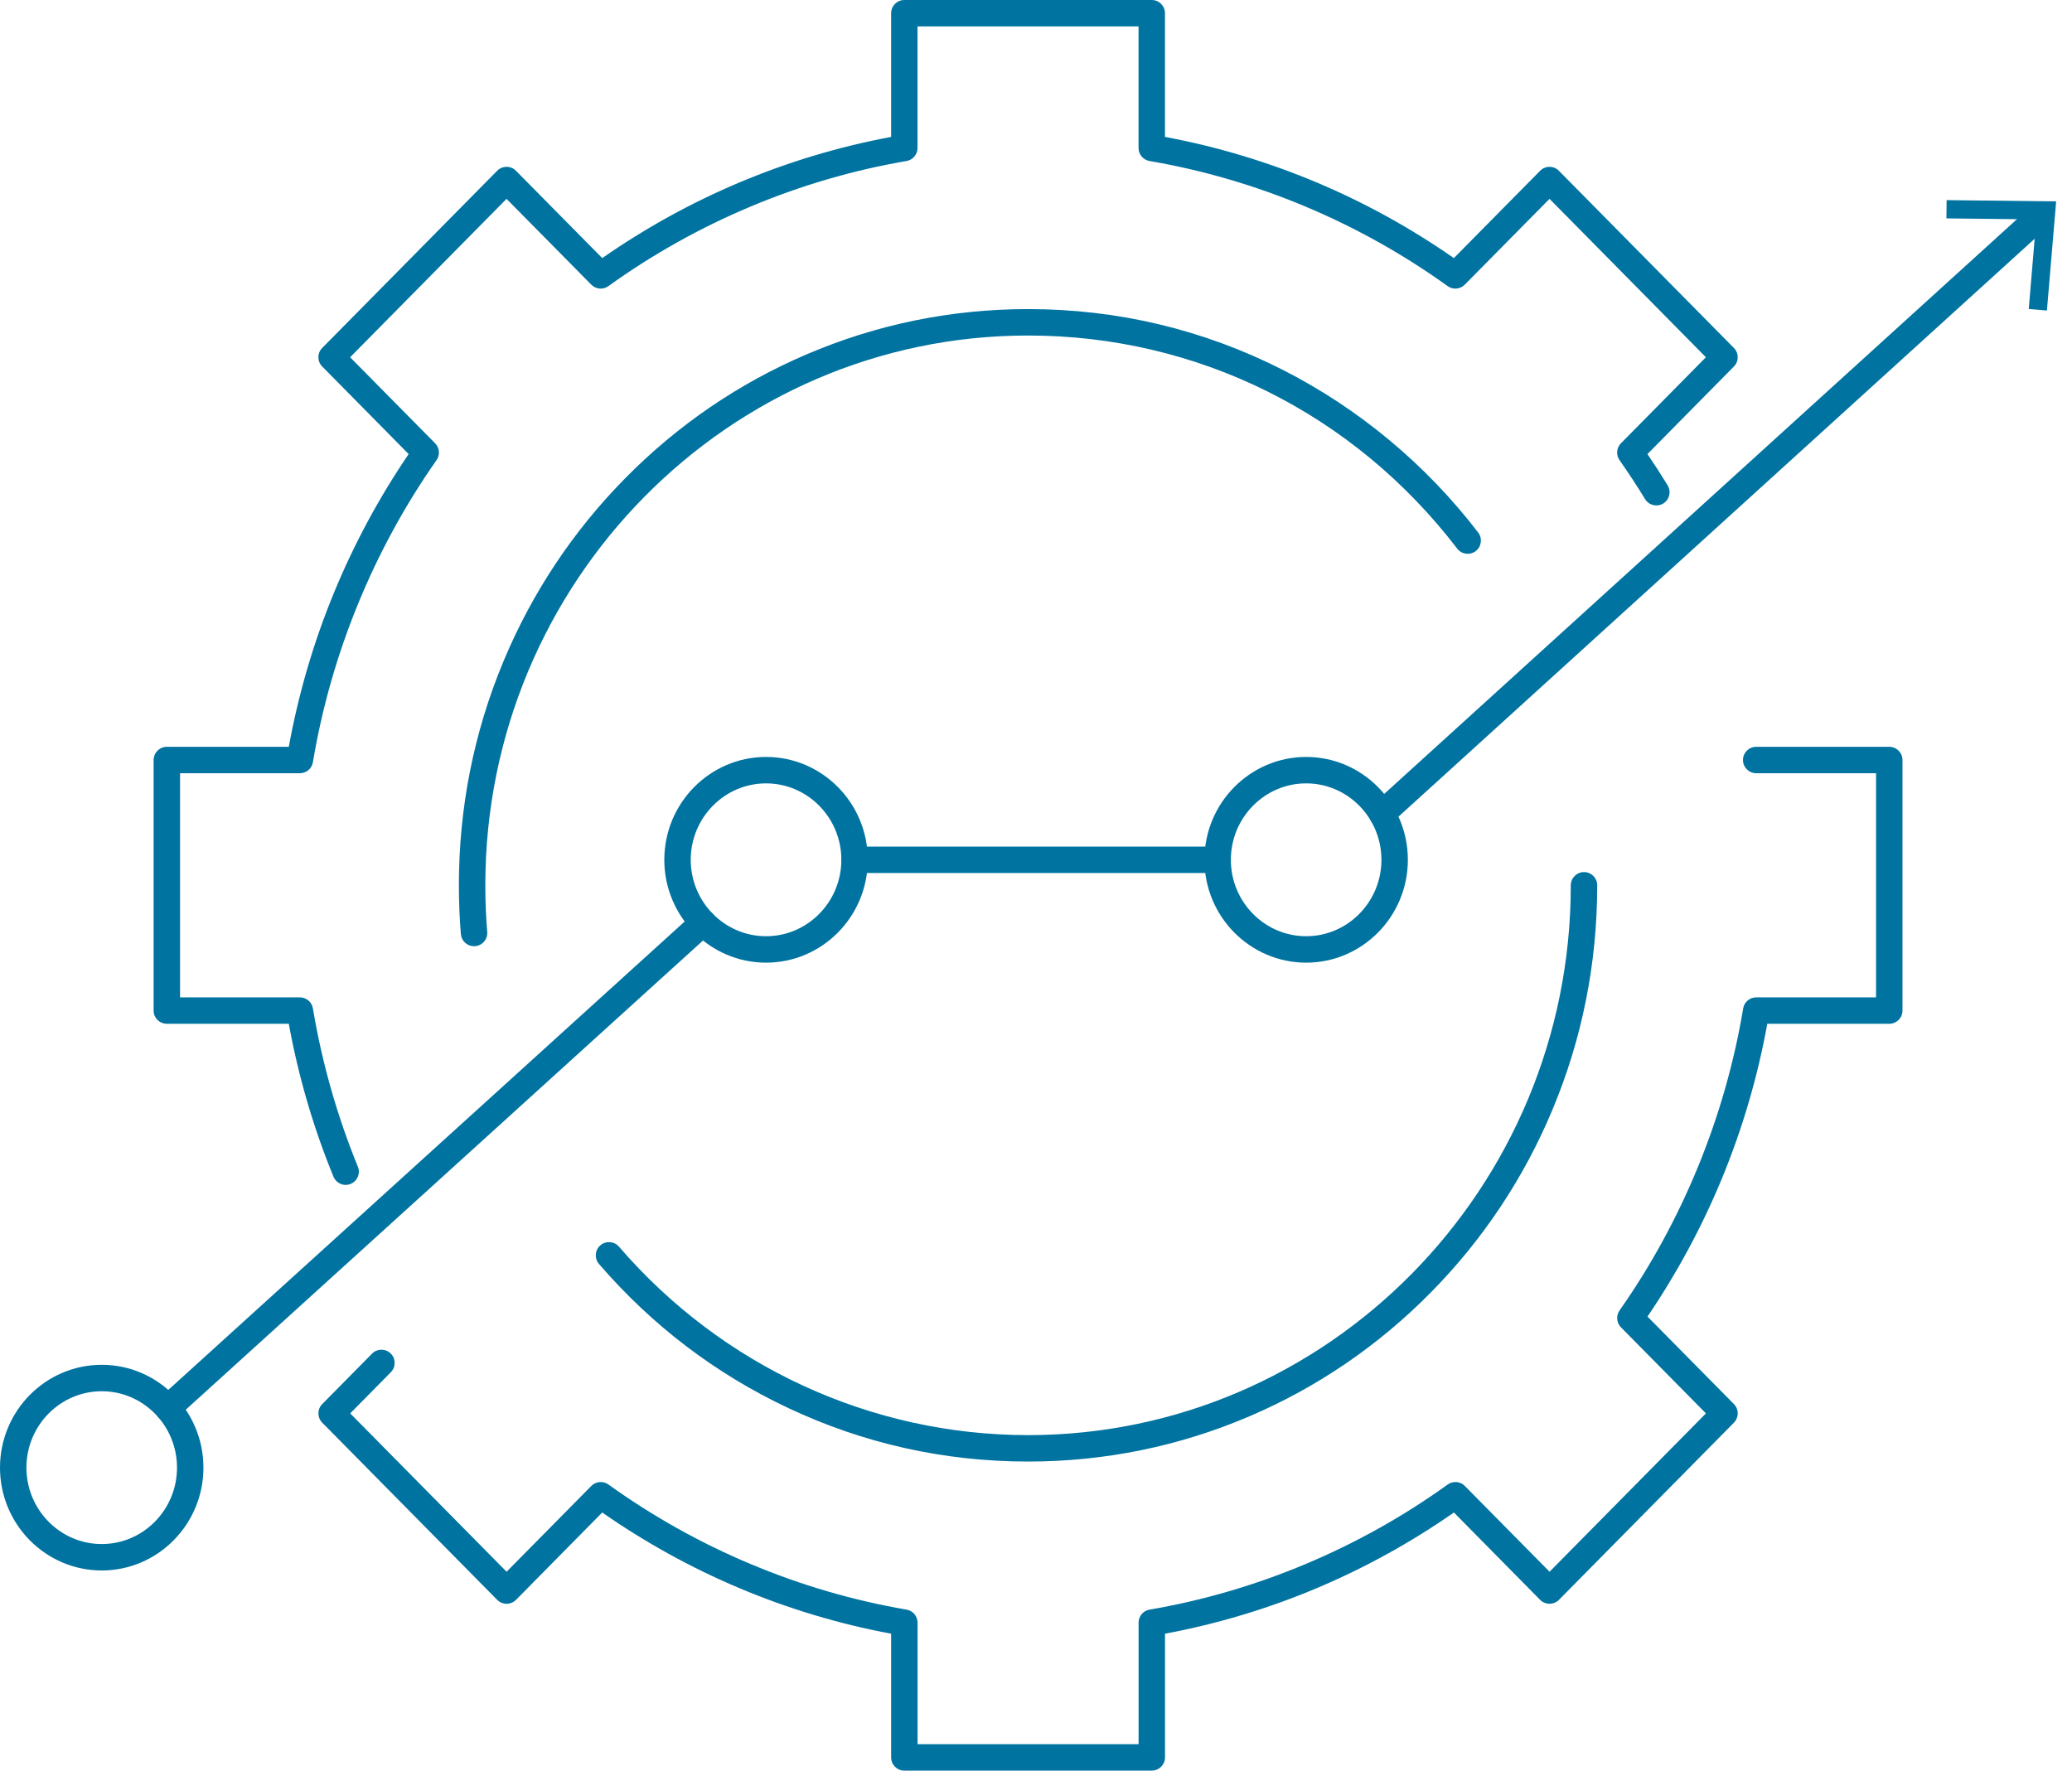
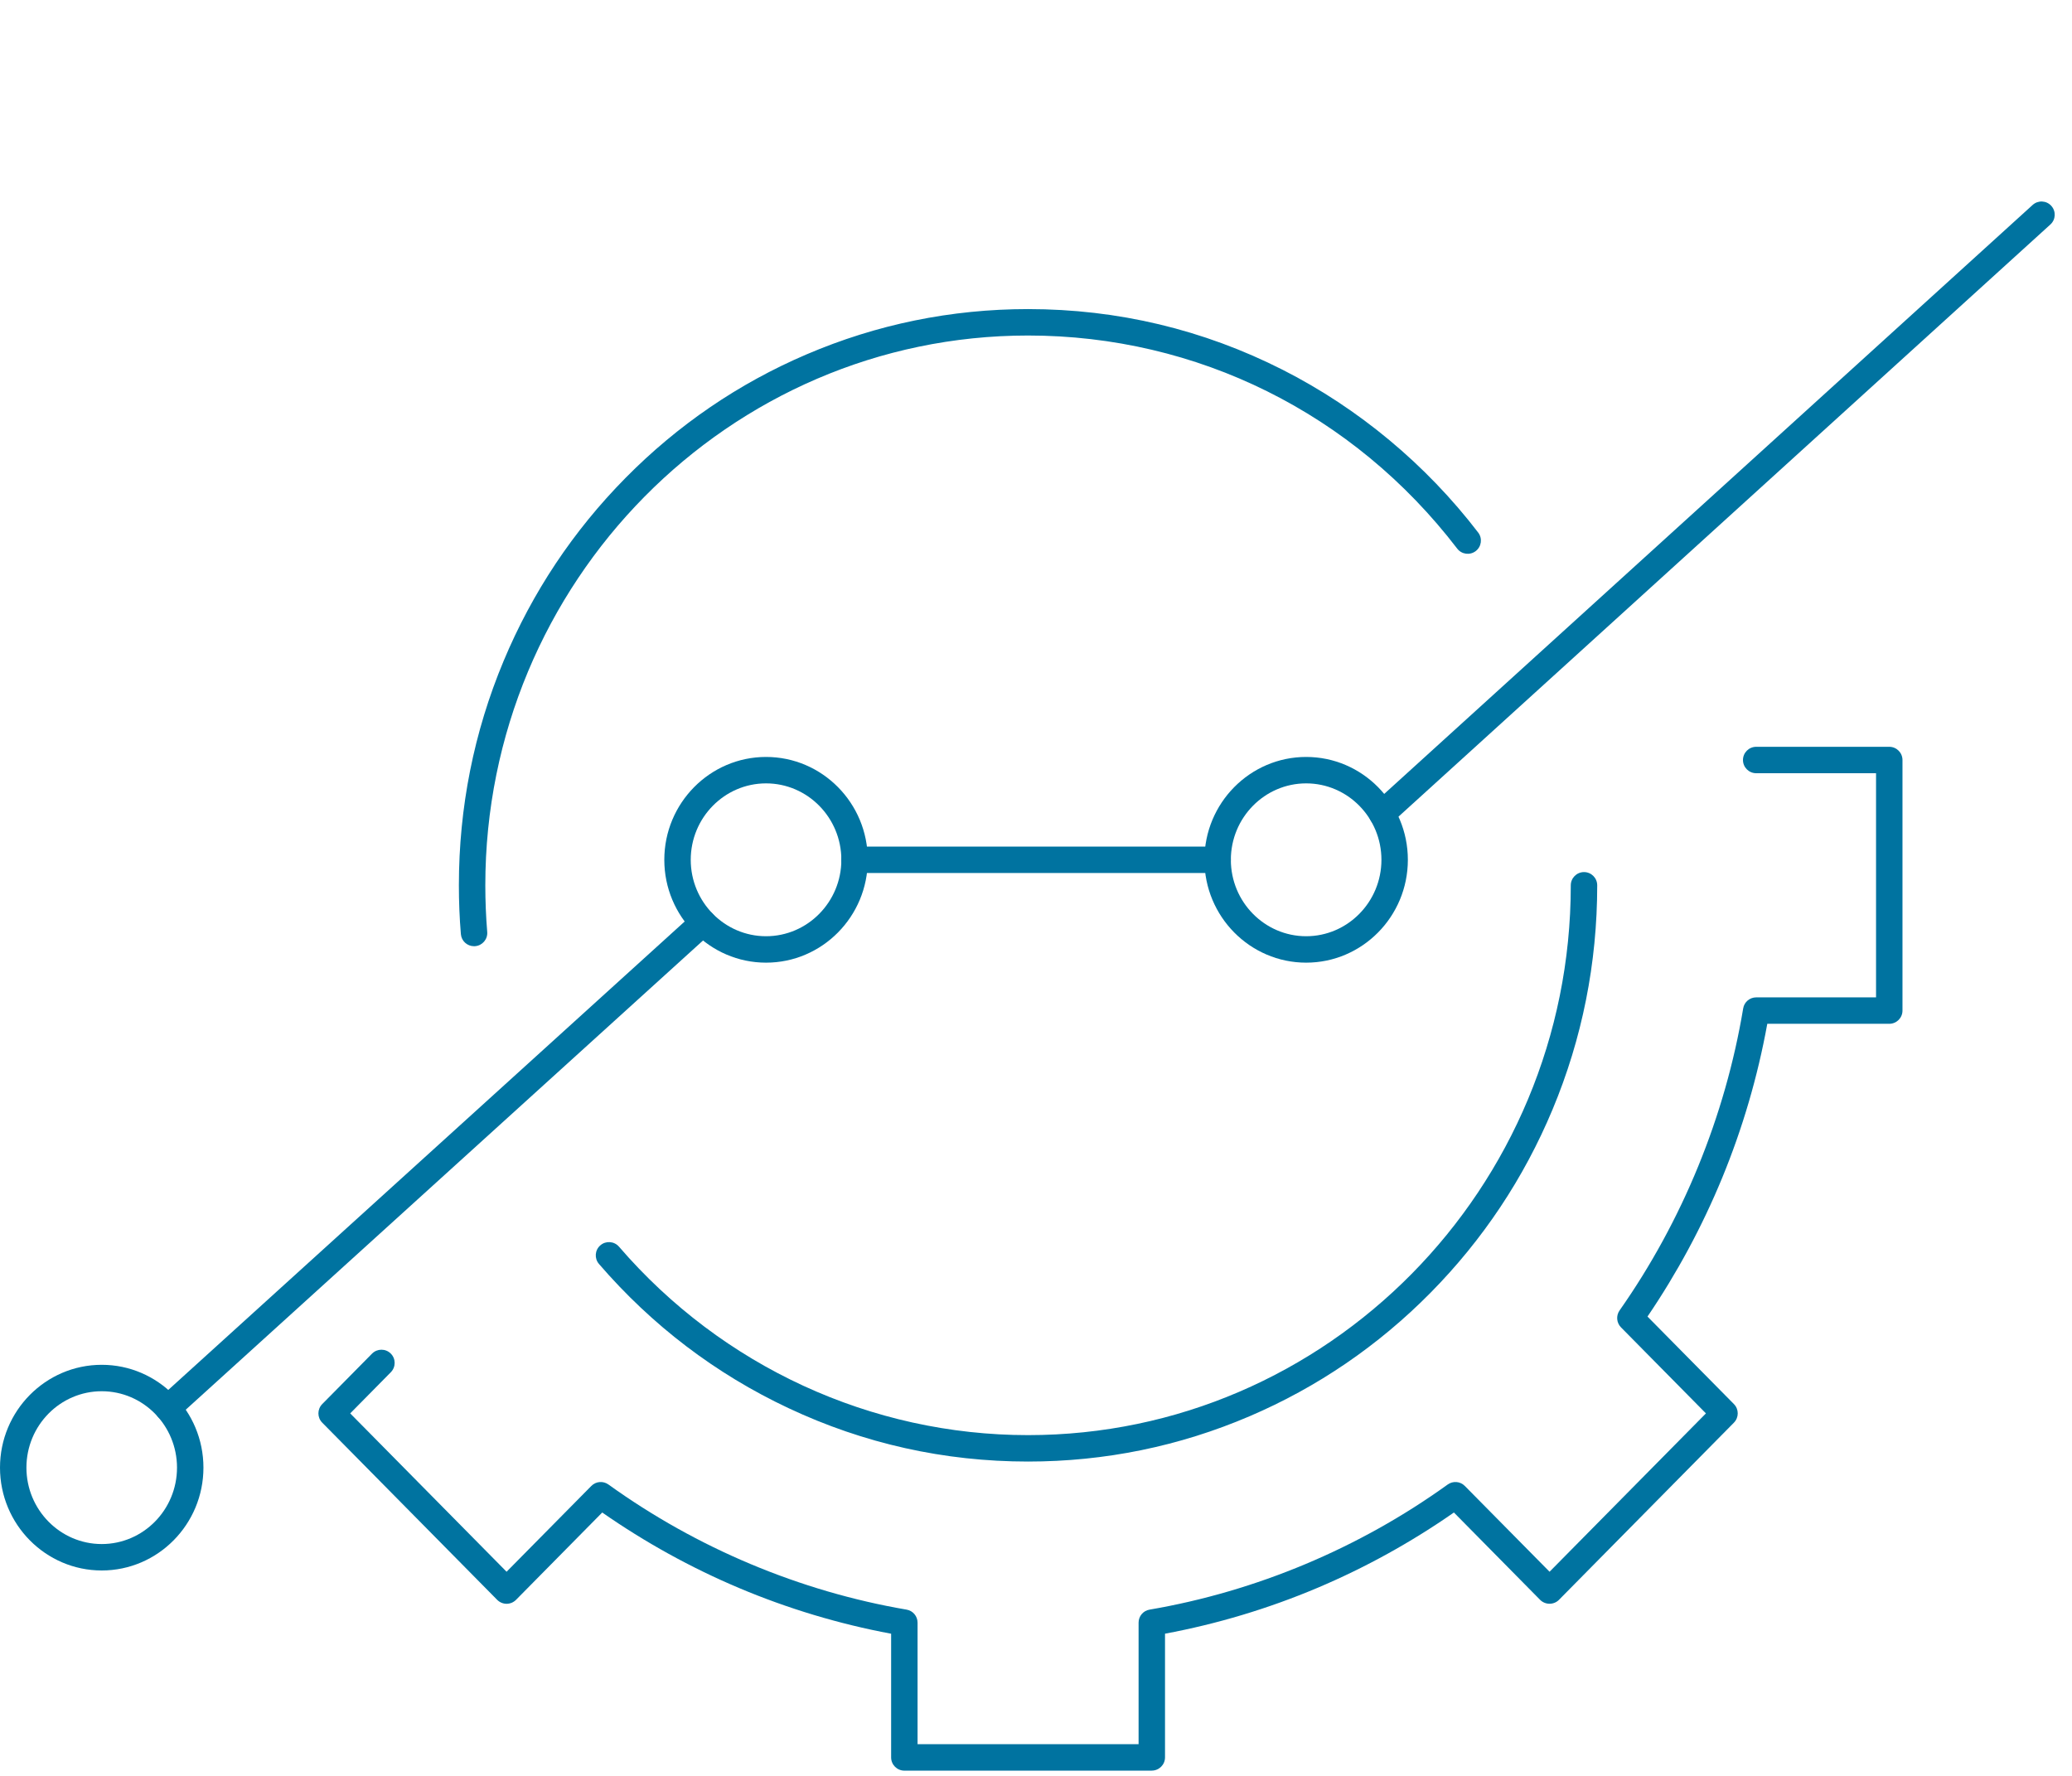
<svg xmlns="http://www.w3.org/2000/svg" width="49" height="42" viewBox="0 0 49 42" fill="none">
  <g clip-path="url(#clip0_48_1489)">
    <path d="M11.21 22.378C11.049 22.378 10.912 22.255 10.899 22.091C10.867 21.71 10.852 21.322 10.852 20.938C10.852 19.099 11.207 17.314 11.909 15.634C12.587 14.011 13.557 12.554 14.793 11.303C16.029 10.051 17.468 9.068 19.072 8.382C20.732 7.671 22.495 7.31 24.312 7.31C26.43 7.31 28.456 7.793 30.336 8.747C32.127 9.656 33.726 10.987 34.957 12.595C35.062 12.732 35.036 12.928 34.899 13.033C34.762 13.138 34.566 13.112 34.461 12.975C32.008 9.772 28.309 7.935 24.312 7.935C17.235 7.935 11.477 13.768 11.477 20.938C11.477 21.305 11.492 21.676 11.522 22.04C11.537 22.212 11.408 22.363 11.237 22.377C11.228 22.378 11.219 22.378 11.21 22.378H11.21Z" fill="#0073A0" />
    <path d="M24.312 34.566C22.333 34.566 20.427 34.141 18.645 33.302C16.925 32.493 15.417 31.346 14.165 29.893C14.052 29.762 14.067 29.564 14.198 29.452C14.329 29.339 14.526 29.354 14.639 29.485C17.079 32.317 20.605 33.941 24.312 33.941C31.389 33.941 37.147 28.108 37.147 20.938C37.147 20.765 37.287 20.625 37.46 20.625C37.632 20.625 37.772 20.765 37.772 20.938C37.772 22.777 37.417 24.561 36.715 26.241C36.037 27.864 35.067 29.321 33.831 30.573C32.595 31.825 31.155 32.808 29.552 33.494C27.892 34.205 26.129 34.566 24.311 34.566L24.312 34.566Z" fill="#0073A0" />
    <path d="M27.238 41.876H21.387C21.214 41.876 21.074 41.736 21.074 41.563V38.638C19.839 38.407 18.628 38.043 17.471 37.554C16.34 37.076 15.255 36.477 14.242 35.771L12.203 37.837C12.144 37.896 12.064 37.93 11.98 37.93C11.897 37.93 11.817 37.896 11.758 37.837L7.62 33.646C7.5 33.525 7.5 33.329 7.62 33.207L8.798 32.014C8.92 31.891 9.118 31.89 9.24 32.011C9.363 32.132 9.364 32.33 9.243 32.453L8.282 33.427L11.98 37.172L13.984 35.143C14.092 35.033 14.264 35.019 14.389 35.109C16.479 36.613 18.918 37.637 21.439 38.068C21.589 38.093 21.699 38.223 21.699 38.376V41.25H26.926V38.376C26.926 38.223 27.036 38.093 27.186 38.068C29.707 37.637 32.146 36.614 34.236 35.109C34.361 35.019 34.533 35.033 34.641 35.143L36.645 37.172L40.343 33.427L38.334 31.392C38.228 31.284 38.214 31.116 38.301 30.992C39.787 28.875 40.798 26.404 41.224 23.849C41.248 23.699 41.379 23.588 41.532 23.588H44.366V18.287H41.532C41.359 18.287 41.219 18.147 41.219 17.974C41.219 17.802 41.359 17.662 41.532 17.662H44.679C44.851 17.662 44.991 17.802 44.991 17.974V23.901C44.991 24.073 44.851 24.213 44.679 24.213H41.794C41.567 25.464 41.208 26.69 40.725 27.862C40.252 29.009 39.659 30.11 38.961 31.137L41.005 33.207C41.125 33.328 41.125 33.524 41.005 33.646L36.867 37.837C36.809 37.896 36.728 37.929 36.645 37.929C36.561 37.929 36.481 37.896 36.422 37.837L34.383 35.771C33.37 36.477 32.285 37.076 31.154 37.554C29.997 38.043 28.786 38.407 27.551 38.637V41.563C27.551 41.735 27.411 41.875 27.238 41.875V41.876Z" fill="#0073A0" />
-     <path d="M8.175 28.023C8.052 28.023 7.935 27.949 7.886 27.828C7.41 26.667 7.055 25.452 6.83 24.213H3.946C3.773 24.213 3.633 24.073 3.633 23.901V17.975C3.633 17.802 3.773 17.662 3.946 17.662H6.83C7.057 16.412 7.417 15.185 7.9 14.013C8.373 12.866 8.965 11.766 9.664 10.739L7.62 8.668C7.499 8.547 7.499 8.351 7.62 8.229L11.757 4.039C11.816 3.979 11.896 3.946 11.98 3.946C12.063 3.946 12.144 3.979 12.202 4.039L14.242 6.104C15.255 5.399 16.339 4.799 17.47 4.322C18.628 3.833 19.839 3.468 21.074 3.238V0.312C21.074 0.14 21.214 0 21.386 0H27.238C27.41 0 27.55 0.14 27.55 0.312V3.238C28.785 3.468 29.996 3.833 31.154 4.322C32.285 4.799 33.37 5.399 34.382 6.104L36.422 4.039C36.48 3.979 36.56 3.946 36.644 3.946C36.727 3.946 36.808 3.979 36.866 4.039L41.004 8.229C41.125 8.351 41.125 8.547 41.004 8.668L38.96 10.739C39.125 10.981 39.285 11.229 39.437 11.478C39.527 11.625 39.481 11.818 39.333 11.908C39.186 11.998 38.994 11.952 38.904 11.804C38.713 11.492 38.51 11.182 38.3 10.883C38.213 10.759 38.227 10.591 38.333 10.484L40.342 8.449L36.644 4.703L34.64 6.732C34.532 6.842 34.36 6.857 34.235 6.767C32.144 5.262 29.706 4.239 27.185 3.808C27.035 3.782 26.925 3.652 26.925 3.5V0.625H21.698V3.5C21.698 3.652 21.588 3.782 21.438 3.808C18.916 4.239 16.478 5.262 14.388 6.767C14.263 6.857 14.091 6.842 13.983 6.732L11.979 4.703L8.28 8.449L10.29 10.484C10.396 10.591 10.41 10.759 10.323 10.883C8.837 13.001 7.826 15.471 7.4 18.026C7.375 18.177 7.245 18.287 7.092 18.287H4.258V23.588H7.092C7.245 23.588 7.375 23.699 7.4 23.85C7.614 25.133 7.972 26.391 8.463 27.592C8.529 27.751 8.452 27.934 8.293 27.999C8.254 28.015 8.214 28.023 8.174 28.023H8.175Z" fill="#0073A0" />
    <path d="M28.796 20.647H20.209C20.037 20.647 19.896 20.507 19.896 20.335C19.896 20.162 20.037 20.022 20.209 20.022H28.796C28.968 20.022 29.108 20.162 29.108 20.335C29.108 20.507 28.968 20.647 28.796 20.647Z" fill="#0073A0" />
    <path d="M3.97 33.614C3.885 33.614 3.8 33.58 3.739 33.512C3.623 33.384 3.632 33.187 3.76 33.071L16.415 21.591C16.543 21.475 16.74 21.484 16.856 21.612C16.972 21.74 16.962 21.938 16.835 22.053L4.18 33.533C4.121 33.588 4.045 33.614 3.97 33.614Z" fill="#0073A0" />
    <path d="M2.406 37.142C1.079 37.142 0 36.051 0 34.71C0 33.368 1.079 32.278 2.406 32.278C3.732 32.278 4.811 33.368 4.811 34.71C4.811 36.051 3.732 37.142 2.406 37.142ZM2.406 32.903C1.424 32.903 0.625 33.713 0.625 34.71C0.625 35.706 1.424 36.517 2.406 36.517C3.388 36.517 4.186 35.706 4.186 34.71C4.186 33.713 3.388 32.903 2.406 32.903Z" fill="#0073A0" />
    <path d="M30.889 22.767C29.562 22.767 28.483 21.676 28.483 20.335C28.483 18.993 29.562 17.902 30.889 17.902C32.215 17.902 33.294 18.993 33.294 20.335C33.294 21.676 32.215 22.767 30.889 22.767ZM30.889 18.527C29.907 18.527 29.108 19.338 29.108 20.335C29.108 21.331 29.907 22.142 30.889 22.142C31.87 22.142 32.669 21.331 32.669 20.335C32.669 19.338 31.87 18.527 30.889 18.527Z" fill="#0073A0" />
    <path d="M18.116 22.767C16.79 22.767 15.71 21.676 15.71 20.335C15.71 18.993 16.79 17.902 18.116 17.902C19.443 17.902 20.522 18.993 20.522 20.335C20.522 21.676 19.443 22.767 18.116 22.767ZM18.116 18.527C17.134 18.527 16.335 19.338 16.335 20.335C16.335 21.331 17.134 22.142 18.116 22.142C19.098 22.142 19.897 21.331 19.897 20.335C19.897 19.338 19.098 18.527 18.116 18.527Z" fill="#0073A0" />
    <path d="M32.684 19.557C32.599 19.557 32.514 19.523 32.452 19.454C32.336 19.326 32.346 19.129 32.474 19.013L48.069 4.847C48.197 4.731 48.394 4.74 48.51 4.868C48.626 4.996 48.617 5.193 48.489 5.309L32.894 19.476C32.834 19.53 32.759 19.557 32.684 19.557Z" fill="#0073A0" />
-     <path d="M46.035 4.733L46.03 5.165L48.156 5.189L47.977 7.308L48.407 7.344L48.625 4.763L46.035 4.733Z" fill="#0073A0" />
  </g>
  <defs>
    <clipPath id="clip0_48_1489">
      <rect width="48.625" height="41.876" fill="white" />
    </clipPath>
  </defs>
</svg>